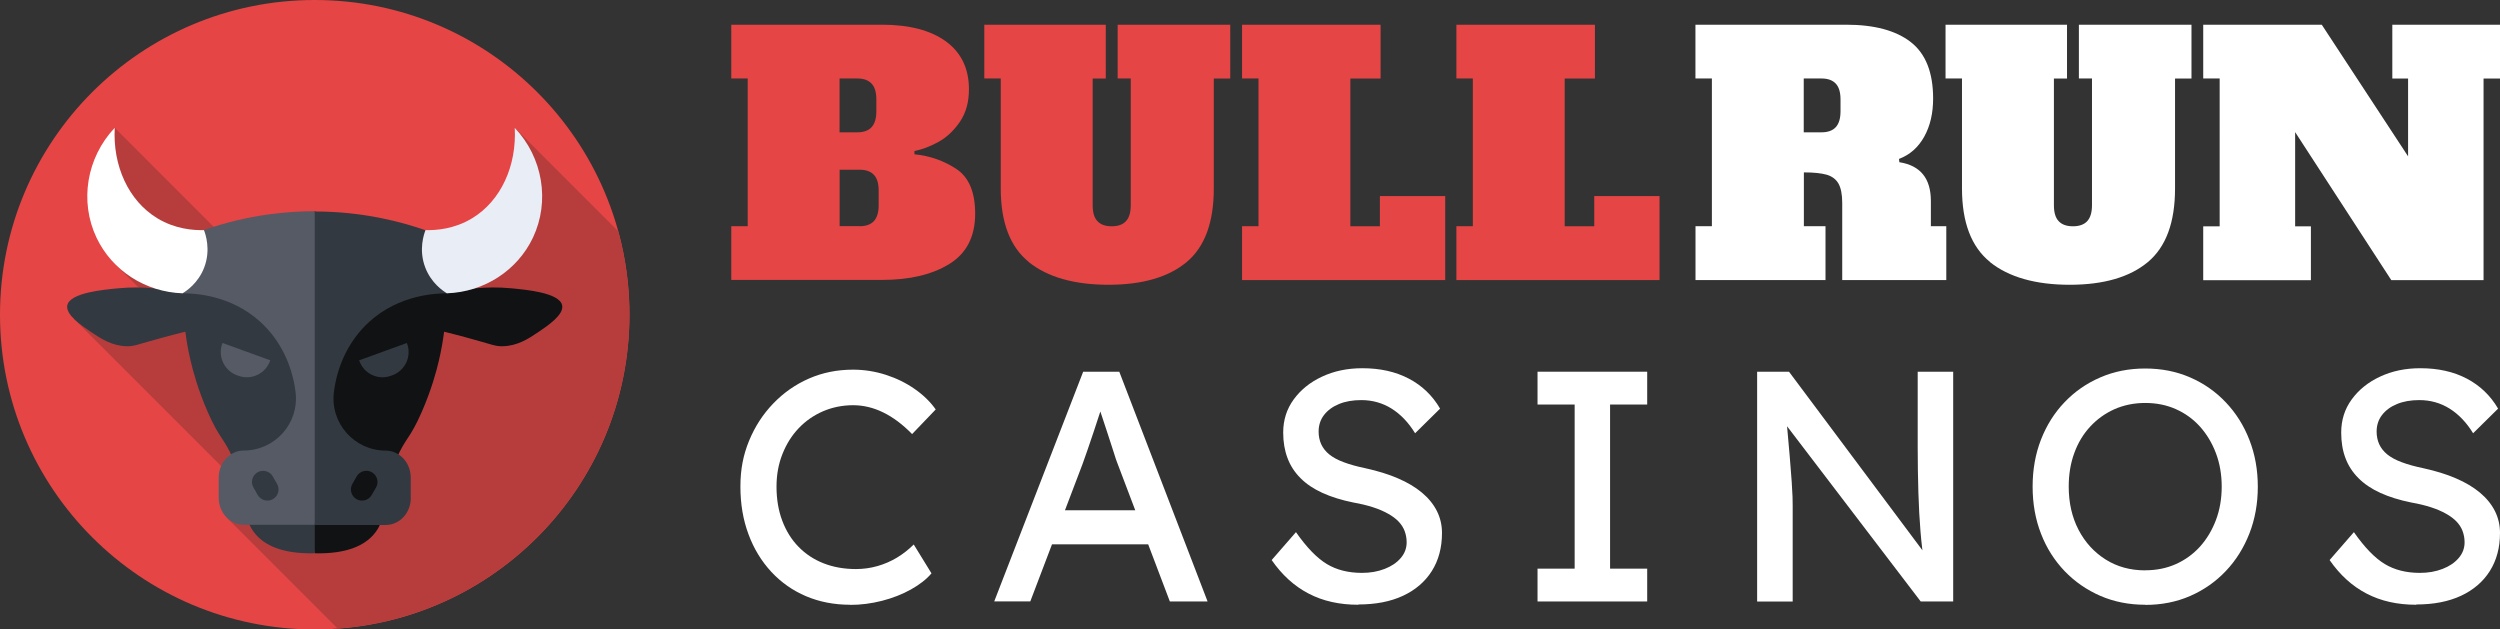
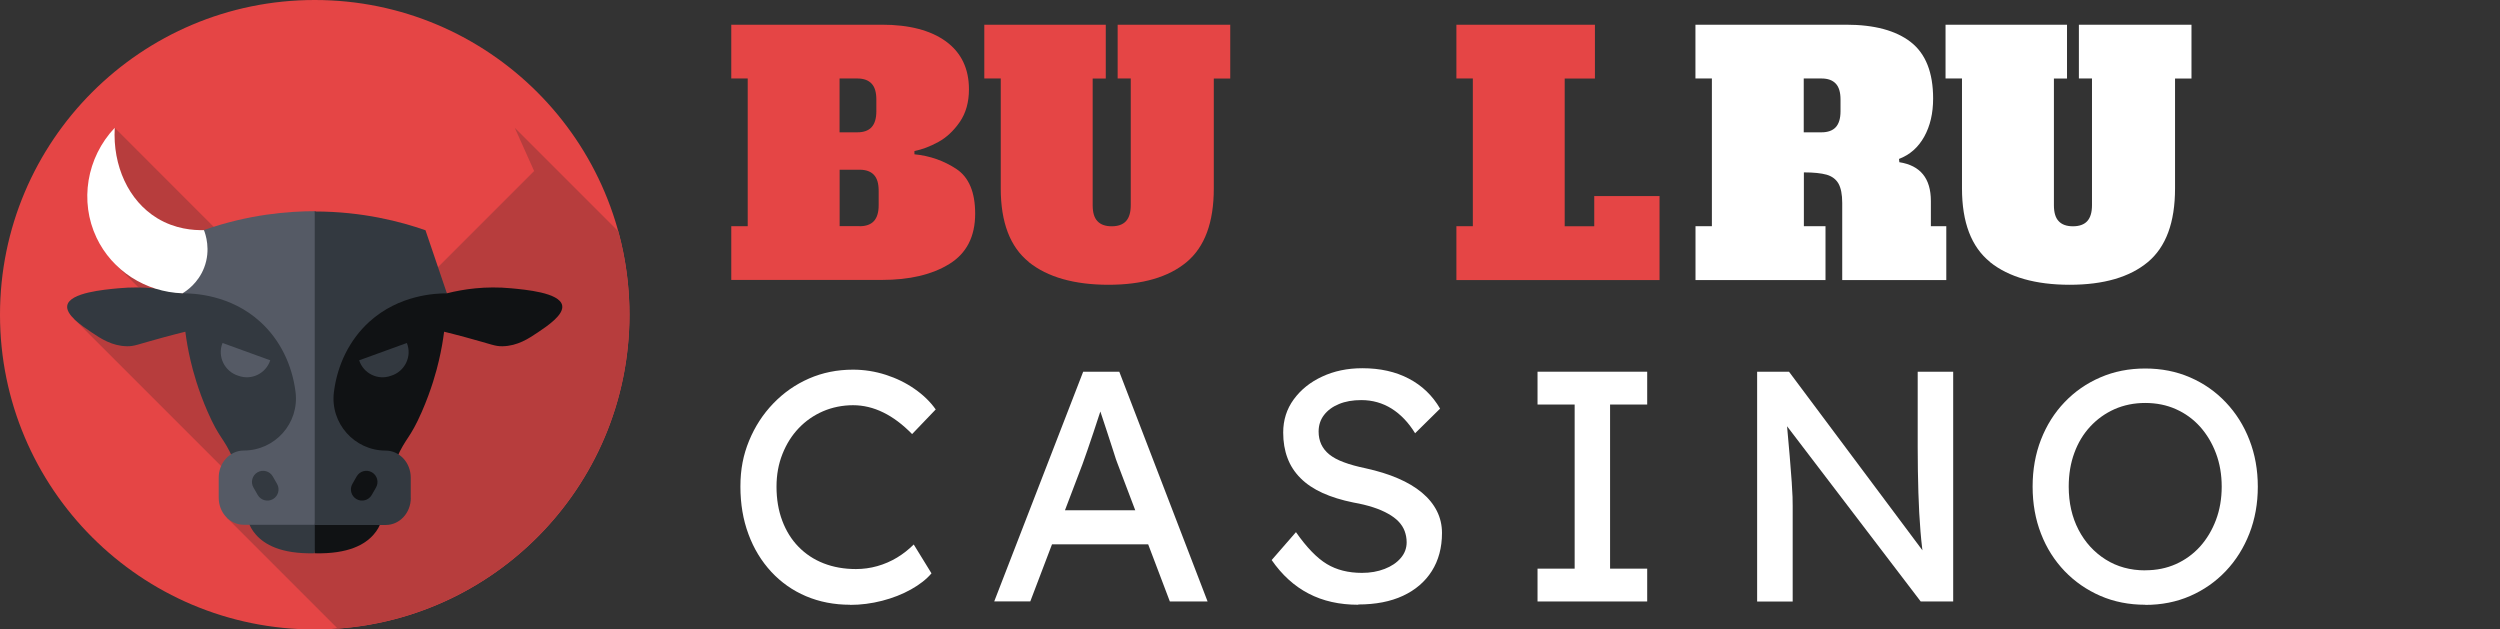
<svg xmlns="http://www.w3.org/2000/svg" id="Layer_2" data-name="Layer 2" viewBox="0 0 366.35 92.24">
  <rect x="0" y="0" width="366.35" height="92.24" fill="#333333" stroke="none" />
  <defs>
    <style>
      .cls-1 {
        fill: #555a65;
      }

      .cls-1, .cls-2, .cls-3, .cls-4, .cls-5, .cls-6, .cls-7 {
        stroke-width: 0px;
      }

      .cls-2 {
        fill: #e9edf5;
      }

      .cls-3 {
        fill: #b73d3d;
      }

      .cls-4 {
        fill: #333940;
      }

      .cls-5 {
        fill: #101214;
      }

      .cls-6 {
        fill: #e54545;
      }

      .cls-7 {
        fill: #fff;
      }
    </style>
  </defs>
  <g id="Layer_3" data-name="Layer 3">
    <g>
      <g>
        <path class="cls-6" d="m107.16,33.15h2.41V11.5h-2.41V3.62h22.08c4.01,0,7.14.82,9.38,2.45,2.24,1.64,3.37,3.98,3.37,7.02,0,1.89-.45,3.49-1.35,4.79-.9,1.3-1.95,2.28-3.15,2.93-1.2.66-2.37,1.1-3.49,1.32v.48c2.28.22,4.33.95,6.16,2.16,1.83,1.22,2.74,3.4,2.74,6.54,0,3.37-1.27,5.83-3.8,7.38-2.53,1.56-5.82,2.33-9.86,2.33h-22.08v-7.89Zm18.47-13.76c.93,0,1.63-.25,2.09-.75.46-.5.7-1.27.7-2.33v-1.73c0-1.06-.23-1.84-.7-2.33-.47-.5-1.16-.75-2.09-.75h-2.6v7.89h2.6Zm.34,13.76c.93,0,1.63-.25,2.09-.75.46-.5.7-1.27.7-2.33v-2.12c0-1.06-.23-1.84-.7-2.33-.47-.5-1.16-.75-2.09-.75h-2.93v8.27h2.93Z" />
        <path class="cls-6" d="m150.76,38.39c-2.74-2.21-4.11-5.8-4.11-10.78V11.5h-2.41V3.62h17.8v7.89h-1.92v18.57c0,1.06.23,1.84.7,2.33.46.5,1.16.75,2.09.75s1.63-.25,2.09-.75c.46-.5.7-1.27.7-2.33V11.5h-1.92V3.62h16.5v7.89h-2.41v16.12c0,4.97-1.33,8.56-3.99,10.78-2.66,2.21-6.48,3.32-11.45,3.32s-8.92-1.11-11.67-3.32Z" />
-         <path class="cls-6" d="m182.01,41.04v-7.89h2.41V11.5h-2.41V3.62h20.3v7.89h-4.43v21.65h4.33v-4.43h9.57v12.31h-29.78Z" />
        <path class="cls-6" d="m213.42,41.04v-7.89h2.41V11.5h-2.41V3.62h20.3v7.89h-4.43v21.65h4.33v-4.43h9.57v12.31h-29.78Z" />
      </g>
      <g>
        <path class="cls-7" d="m248.45,33.15h2.41V11.5h-2.41V3.62h22.08c4.14,0,7.3.85,9.48,2.55,2.18,1.7,3.27,4.46,3.27,8.27,0,2.15-.43,4.01-1.3,5.58-.87,1.57-2.1,2.66-3.7,3.27l.05.48c3.08.48,4.62,2.37,4.62,5.68v3.7h2.26v7.89h-15.25v-11.3c0-1.25-.19-2.2-.55-2.84-.37-.64-.95-1.07-1.73-1.3-.79-.22-1.9-.34-3.34-.34v7.89h3.17v7.89h-19.05v-7.89Zm18.47-13.76c.93,0,1.63-.25,2.09-.75.46-.5.7-1.27.7-2.33v-1.73c0-1.06-.23-1.84-.7-2.33-.47-.5-1.16-.75-2.09-.75h-2.6v7.89h2.6Z" />
        <path class="cls-7" d="m291.62,38.39c-2.74-2.21-4.11-5.8-4.11-10.78V11.5h-2.41V3.62h17.8v7.89h-1.92v18.57c0,1.06.23,1.84.7,2.33.46.5,1.16.75,2.09.75s1.63-.25,2.09-.75c.46-.5.7-1.27.7-2.33V11.5h-1.92V3.62h16.5v7.89h-2.41v16.12c0,4.97-1.33,8.56-3.99,10.78-2.66,2.21-6.48,3.32-11.45,3.32s-8.92-1.11-11.67-3.32Z" />
-         <path class="cls-7" d="m350.57,3.62h15.78v7.89h-2.41v29.54h-13.52l-14.09-21.69v13.81h2.31v7.89h-15.78v-7.89h2.41V11.5h-2.41V3.62h17.37l12.65,19.29v-11.4h-2.31V3.62Z" />
      </g>
      <path class="cls-7" d="m124.57,88.62c-2.34,0-4.49-.42-6.45-1.25-1.96-.83-3.66-2.03-5.1-3.58-1.44-1.56-2.56-3.39-3.34-5.51-.79-2.12-1.18-4.44-1.18-6.98s.42-4.64,1.27-6.71c.85-2.07,2.03-3.89,3.54-5.46,1.51-1.57,3.25-2.79,5.24-3.66,1.99-.87,4.14-1.3,6.45-1.3,1.64,0,3.23.25,4.79.75,1.56.5,2.97,1.19,4.23,2.07,1.27.88,2.3,1.88,3.1,3.01l-3.46,3.61c-1.38-1.41-2.79-2.47-4.23-3.17-1.44-.71-2.92-1.06-4.43-1.06s-3.04.3-4.4.89c-1.36.59-2.55,1.42-3.56,2.48-1.01,1.06-1.8,2.32-2.38,3.78-.58,1.46-.87,3.05-.87,4.79,0,1.83.28,3.49.84,4.98.56,1.49,1.35,2.77,2.38,3.82,1.03,1.06,2.25,1.87,3.68,2.43,1.43.56,3.01.84,4.74.84,1.06,0,2.1-.14,3.13-.43,1.03-.29,1.99-.71,2.89-1.25.9-.54,1.71-1.19,2.45-1.92l2.6,4.23c-.74.87-1.74,1.65-3.01,2.36-1.27.71-2.68,1.26-4.23,1.66-1.56.4-3.12.6-4.69.6Z" />
      <path class="cls-7" d="m145.69,88.14l13.04-33.67h5.29l12.94,33.67h-5.53l-7.7-20.3c-.1-.22-.28-.77-.55-1.64-.27-.87-.59-1.83-.94-2.89-.35-1.06-.67-2.03-.96-2.91-.29-.88-.48-1.45-.58-1.71l1.11-.05c-.19.55-.43,1.23-.7,2.07-.27.83-.56,1.72-.87,2.65-.31.93-.6,1.8-.89,2.62s-.53,1.5-.72,2.04l-7.65,20.11h-5.29Zm5.77-8.37l1.92-5h15.3l2.21,5h-19.43Z" />
      <path class="cls-7" d="m199.05,88.62c-2.76,0-5.19-.54-7.29-1.64-2.1-1.09-3.9-2.73-5.41-4.91l3.56-4.09c1.57,2.25,3.08,3.8,4.52,4.67,1.44.87,3.16,1.3,5.15,1.3,1.22,0,2.32-.19,3.32-.58.99-.38,1.78-.91,2.36-1.59.58-.67.87-1.44.87-2.31,0-.58-.1-1.12-.29-1.64-.19-.51-.49-.98-.89-1.4-.4-.42-.91-.8-1.54-1.15-.62-.35-1.35-.67-2.19-.94-.83-.27-1.8-.51-2.89-.7-1.73-.35-3.24-.82-4.52-1.4-1.28-.58-2.36-1.3-3.22-2.16-.87-.87-1.51-1.85-1.92-2.96-.42-1.11-.63-2.35-.63-3.73,0-1.83.51-3.45,1.54-4.86,1.03-1.41,2.41-2.53,4.16-3.34,1.75-.82,3.71-1.23,5.89-1.23,2.6,0,4.87.5,6.81,1.52,1.94,1.01,3.47,2.48,4.59,4.4l-3.66,3.61c-.96-1.57-2.11-2.77-3.44-3.61-1.33-.83-2.81-1.25-4.45-1.25-1.25,0-2.34.19-3.27.58-.93.38-1.66.92-2.19,1.61-.53.69-.79,1.5-.79,2.43,0,.67.13,1.29.38,1.85.26.56.65,1.06,1.18,1.49.53.43,1.24.82,2.14,1.15.9.34,1.97.63,3.22.89,1.76.39,3.33.87,4.71,1.47,1.38.59,2.55,1.29,3.51,2.09.96.8,1.69,1.7,2.19,2.69.5.99.75,2.07.75,3.22,0,2.15-.5,4.01-1.49,5.58-.99,1.57-2.41,2.78-4.23,3.63-1.83.85-4.01,1.27-6.54,1.27Z" />
      <path class="cls-7" d="m225.31,88.14v-4.81h5.44v-24.05h-5.44v-4.81h16.07v4.81h-5.44v24.05h5.44v4.81h-16.07Z" />
      <path class="cls-7" d="m257.49,88.14v-33.67h4.67l20.59,27.56-.77.43c-.22-1.31-.41-2.84-.55-4.57-.14-1.73-.25-3.64-.31-5.72-.06-2.08-.1-4.3-.1-6.64v-11.06h5.2v33.67h-4.76l-20.25-26.55.53-.67c.22,2.44.4,4.43.53,5.99.13,1.56.22,2.8.29,3.73.06.93.1,1.66.12,2.19.02.53.02.97.02,1.32v14h-5.2Z" />
      <path class="cls-7" d="m314.36,88.62c-2.37,0-4.56-.43-6.57-1.3-2-.87-3.75-2.08-5.24-3.63-1.49-1.56-2.65-3.38-3.46-5.48-.82-2.1-1.23-4.4-1.23-6.9s.41-4.8,1.23-6.9c.82-2.1,1.97-3.93,3.46-5.48,1.49-1.56,3.24-2.77,5.24-3.63,2-.87,4.19-1.3,6.57-1.3s4.56.43,6.57,1.3c2,.87,3.75,2.08,5.24,3.66,1.49,1.57,2.65,3.41,3.46,5.51.82,2.1,1.23,4.39,1.23,6.85s-.41,4.75-1.23,6.85c-.82,2.1-1.97,3.94-3.46,5.51-1.49,1.57-3.24,2.79-5.24,3.66-2,.87-4.19,1.3-6.57,1.3Zm0-5.05c1.64,0,3.13-.3,4.5-.91,1.36-.61,2.54-1.47,3.54-2.57.99-1.11,1.77-2.41,2.33-3.9.56-1.49.84-3.12.84-4.88s-.28-3.39-.84-4.88c-.56-1.49-1.34-2.79-2.33-3.9-1-1.11-2.17-1.96-3.54-2.57-1.36-.61-2.86-.91-4.5-.91s-3.13.31-4.5.91c-1.36.61-2.55,1.46-3.56,2.55-1.01,1.09-1.79,2.38-2.33,3.87-.55,1.49-.82,3.13-.82,4.93,0,2.37.48,4.48,1.44,6.33.96,1.84,2.29,3.29,3.97,4.35,1.68,1.06,3.62,1.59,5.8,1.59Z" />
-       <path class="cls-7" d="m354.08,88.62c-2.76,0-5.19-.54-7.29-1.64-2.1-1.09-3.9-2.73-5.41-4.91l3.56-4.09c1.57,2.25,3.08,3.8,4.52,4.67s3.16,1.3,5.15,1.3c1.22,0,2.32-.19,3.32-.58.99-.38,1.78-.91,2.36-1.59.58-.67.87-1.44.87-2.31,0-.58-.1-1.12-.29-1.64-.19-.51-.49-.98-.89-1.4-.4-.42-.91-.8-1.54-1.15-.62-.35-1.36-.67-2.19-.94-.83-.27-1.8-.51-2.89-.7-1.73-.35-3.24-.82-4.52-1.4-1.28-.58-2.36-1.3-3.22-2.16-.87-.87-1.51-1.85-1.92-2.96-.42-1.11-.62-2.35-.62-3.73,0-1.83.51-3.45,1.54-4.86,1.03-1.41,2.41-2.53,4.16-3.34,1.75-.82,3.71-1.23,5.89-1.23,2.6,0,4.87.5,6.81,1.52s3.47,2.48,4.59,4.4l-3.66,3.61c-.96-1.57-2.11-2.77-3.44-3.61-1.33-.83-2.81-1.25-4.45-1.25-1.25,0-2.34.19-3.27.58-.93.38-1.66.92-2.19,1.61-.53.69-.79,1.5-.79,2.43,0,.67.13,1.29.38,1.85.26.56.65,1.06,1.18,1.49.53.43,1.24.82,2.14,1.15.9.34,1.97.63,3.22.89,1.76.39,3.33.87,4.71,1.47,1.38.59,2.55,1.29,3.51,2.09.96.8,1.69,1.7,2.19,2.69.5.99.75,2.07.75,3.22,0,2.15-.5,4.01-1.49,5.58-.99,1.57-2.41,2.78-4.23,3.63-1.83.85-4.01,1.27-6.54,1.27Z" />
    </g>
    <g>
      <circle class="cls-6" cx="46.12" cy="46.12" r="46.12" />
      <path class="cls-3" d="m78.27,25.06l-27.57,27.57L16.81,18.73l-.12,3.37-2.41,2.41,8.41,8.41-5.8,5.8,4.68,4.68-3.88,3.88-3.75-3.75-3.15,3.15,25.79,25.79-3.37,3.37,16.27,16.27c23.9-1.72,42.76-21.66,42.76-46,0-4.23-.57-8.33-1.64-12.22l-15.17-15.17,2.83,6.32Z" />
      <path class="cls-4" d="m26.75,42.98c-2.39-.6-5.65-1.1-9.46-.73-1.98.19-7.06.62-7.43,2.5-.27,1.38,2.1,2.97,3.55,3.95,1.34.9,2.98,2,5.19,2.04,1.12.02,1.47-.25,5.39-1.31,1.33-.36,2.43-.64,3.17-.82.16,1.26.4,2.69.77,4.25.35,1.52,1.08,4.23,2.5,7.49,1.74,3.98,2.33,3.74,3.67,6.76,2.65,6.01,1.05,8.6,3.41,11.25,1.23,1.39,3.6,2.84,8.6,2.72l2.71-27.91-2.71-22.18-19.37,12.01Z" />
      <path class="cls-5" d="m65.49,42.98c2.39-.6,5.65-1.1,9.46-.73,1.98.19,7.06.62,7.43,2.5.27,1.38-2.1,2.97-3.55,3.95-1.34.9-2.98,2-5.19,2.04-1.12.02-1.47-.25-5.39-1.31-1.33-.36-2.43-.64-3.17-.82-.16,1.26-.4,2.69-.77,4.25-.35,1.52-1.08,4.23-2.5,7.49-1.74,3.98-2.33,3.74-3.67,6.76-2.65,6.01-1.05,8.6-3.41,11.25-1.23,1.39-3.6,2.84-8.6,2.72V30.97l19.37,12.01Z" />
      <path class="cls-1" d="m34.95,55.07c-2.03-.6-3.14-2.84-2.34-4.81l6.99,2.54c-.63,1.93-2.74,2.97-4.65,2.27Z" />
      <path class="cls-4" d="m57.28,55.07c2.03-.6,3.14-2.84,2.34-4.81l-6.99,2.54c.63,1.93,2.74,2.97,4.65,2.27Z" />
      <path class="cls-1" d="m29.89,33.72h0c-1.05,3.09-2.09,6.17-3.14,9.26,1.61,0,6.99.18,11.38,4.17,2.9,2.63,4.68,6.29,5.18,10.3.57,4.56-3,8.57-7.59,8.57-2.02,0-3.67,1.77-3.67,3.96v2.96c0,2.19,1.64,3.96,3.67,3.96h10.41l1.78-23.33-1.78-22.62c-3.82,0-9.62.44-16.23,2.75h0Z" />
      <path class="cls-4" d="m60.19,72.95v-2.96c0-2.19-1.64-3.96-3.67-3.96-4.59,0-8.16-4.02-7.59-8.57.5-4,2.28-7.66,5.18-10.3,4.39-3.99,9.78-4.18,11.38-4.17-1.05-3.08-2.09-6.17-3.14-9.25,0,0,0,0,0,0-3.61-1.26-9.23-2.75-16.23-2.75v45.94h10.41c2.03,0,3.67-1.77,3.67-3.96h0Z" />
      <path class="cls-4" d="m37.14,71.44l.63,1.1c.45.78,1.45,1.05,2.23.6.78-.45,1.05-1.45.6-2.23l-.63-1.1c-.45-.78-1.45-1.05-2.23-.6-.78.45-1.05,1.45-.6,2.23Z" />
      <path class="cls-7" d="m29.88,33.72c-1.53.04-4.21-.14-6.85-1.75-4.2-2.56-6.52-7.67-6.22-13.24-4.13,4.37-5.18,10.79-2.67,16.09,2.28,4.82,7.17,7.98,12.61,8.16.56-.34,2.29-1.48,3.17-3.77,1.01-2.63.18-4.94-.03-5.48h0Z" />
-       <path class="cls-2" d="m62.36,33.72c1.53.04,4.21-.14,6.85-1.75,4.2-2.56,6.52-7.67,6.22-13.24,4.13,4.37,5.18,10.79,2.67,16.09-2.28,4.82-7.17,7.98-12.61,8.16-.56-.34-2.29-1.48-3.17-3.77-1.01-2.63-.18-4.94.03-5.48h0Z" />
      <path class="cls-5" d="m55.1,71.44l-.63,1.1c-.45.78-1.45,1.05-2.23.6-.78-.45-1.05-1.45-.6-2.23l.63-1.1c.45-.78,1.45-1.05,2.23-.6.78.45,1.05,1.45.6,2.23Z" />
    </g>
  </g>
</svg>